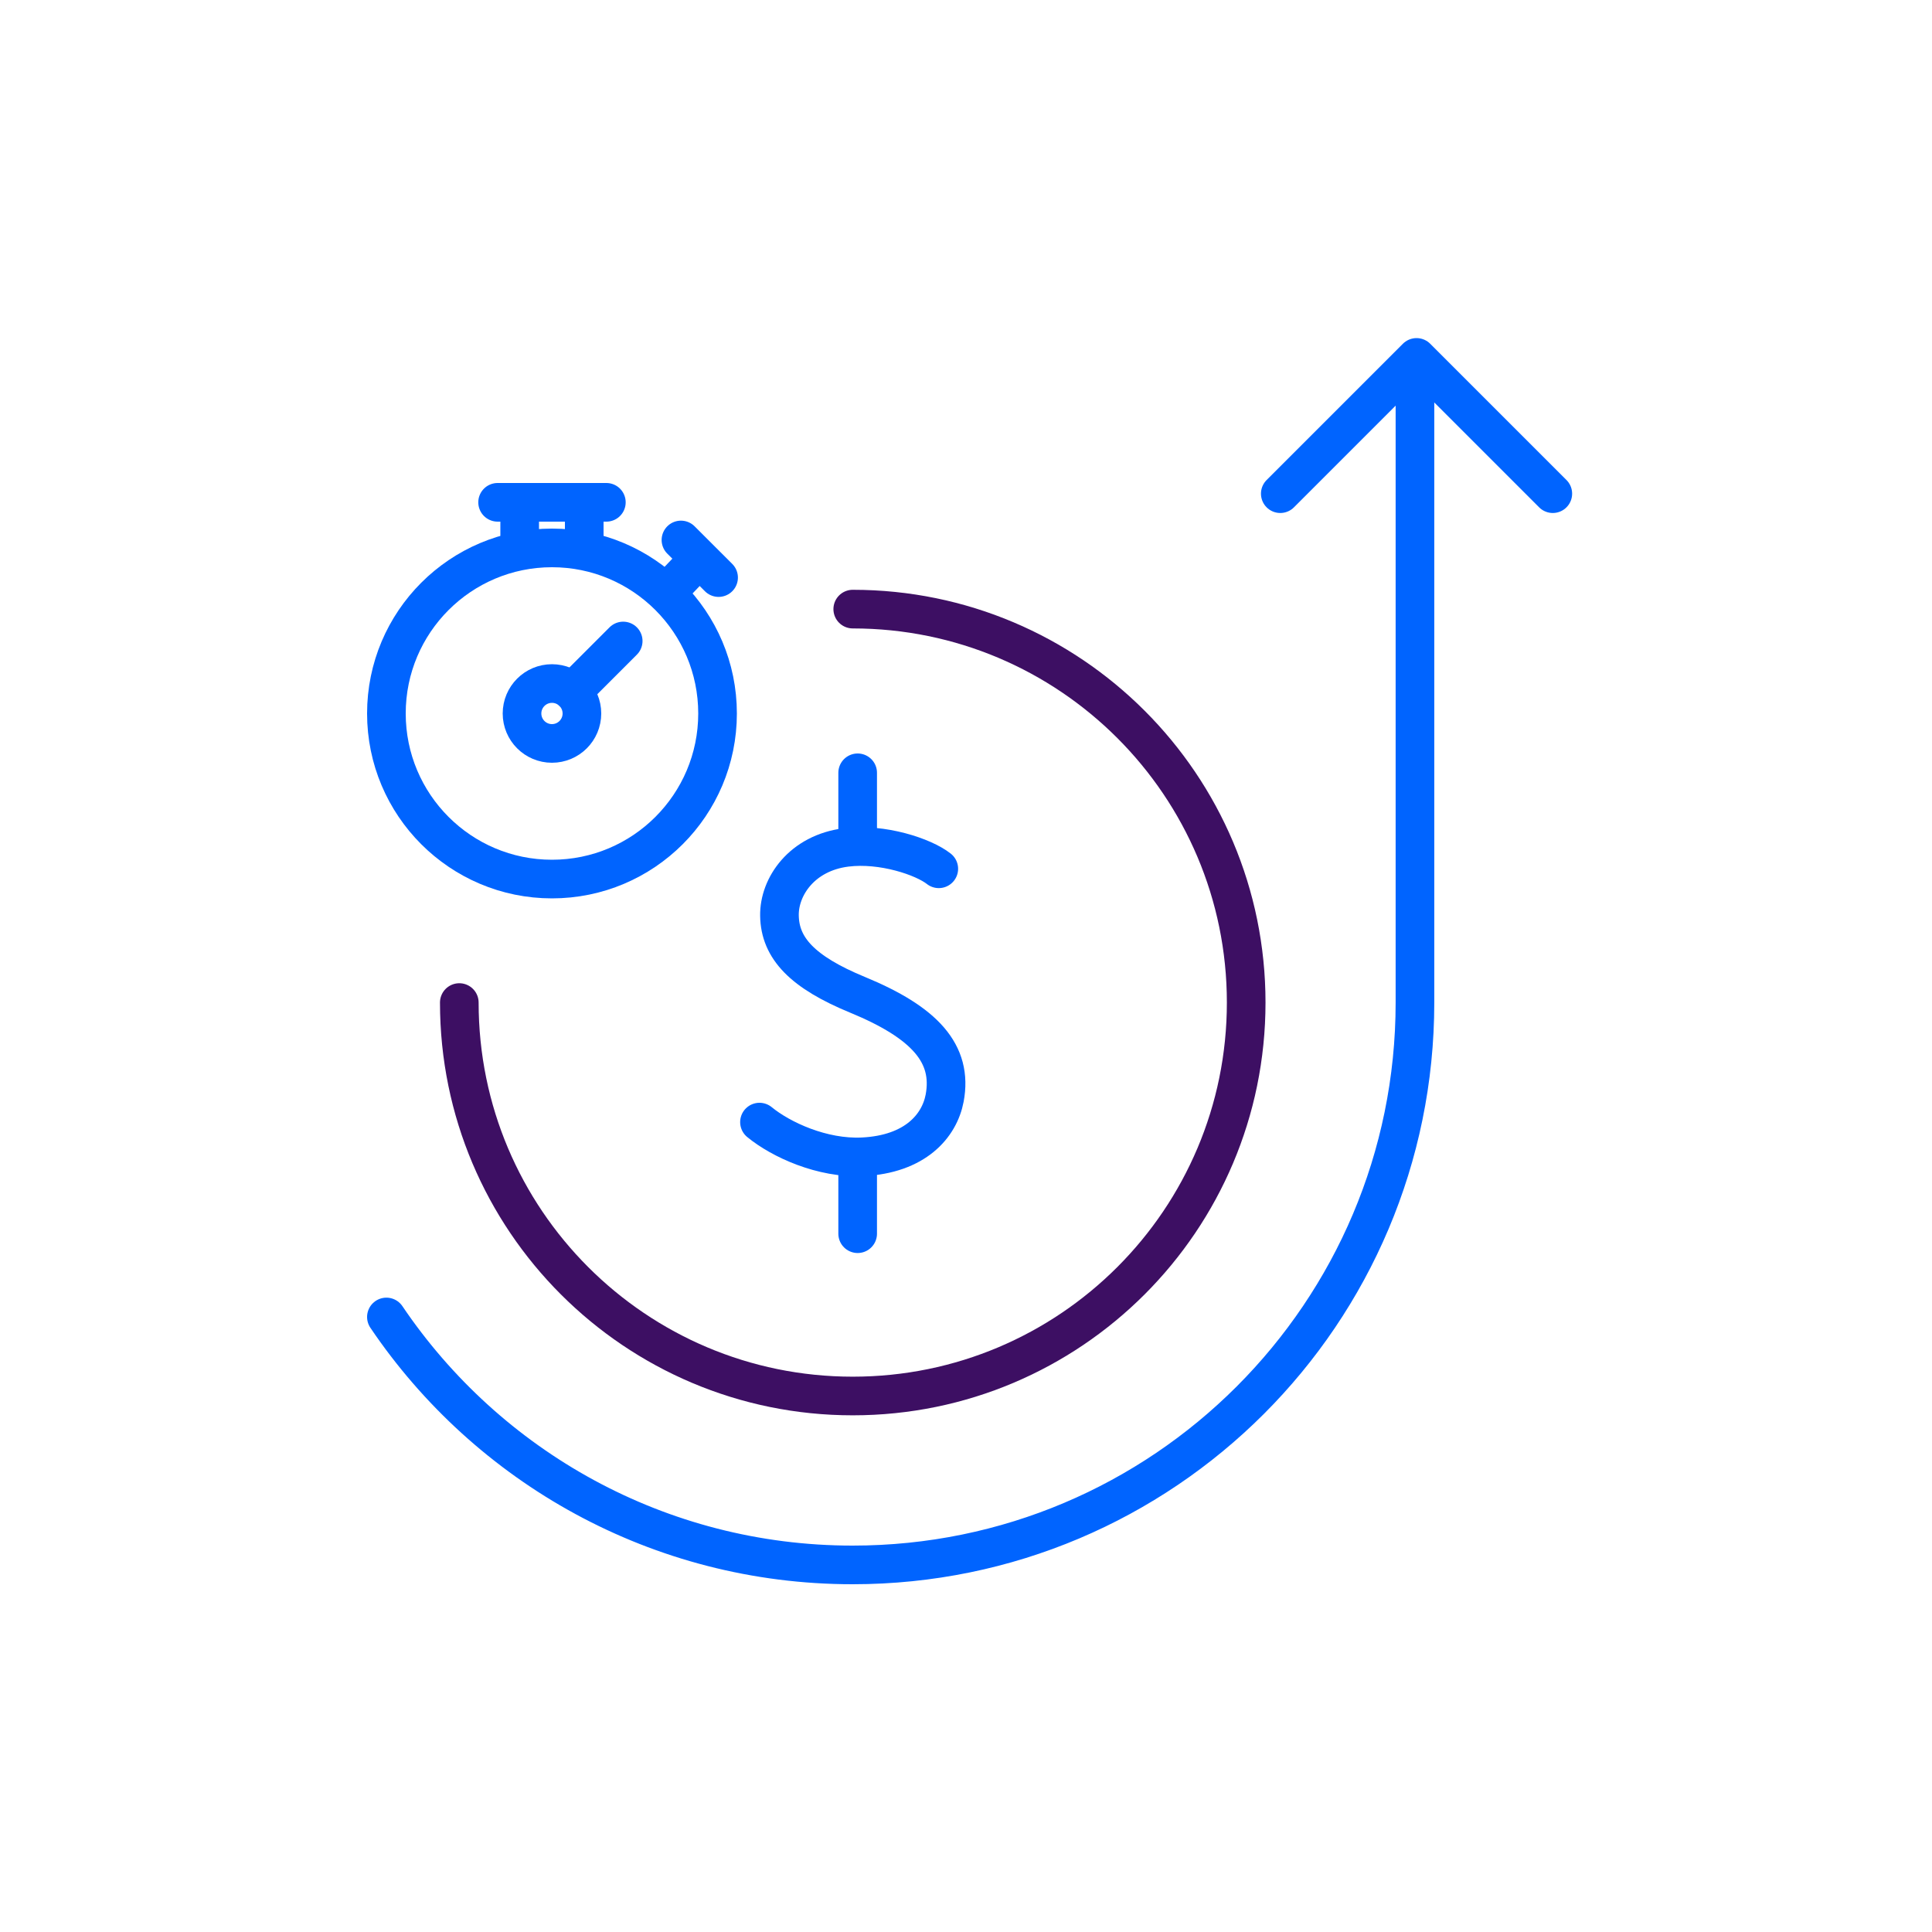
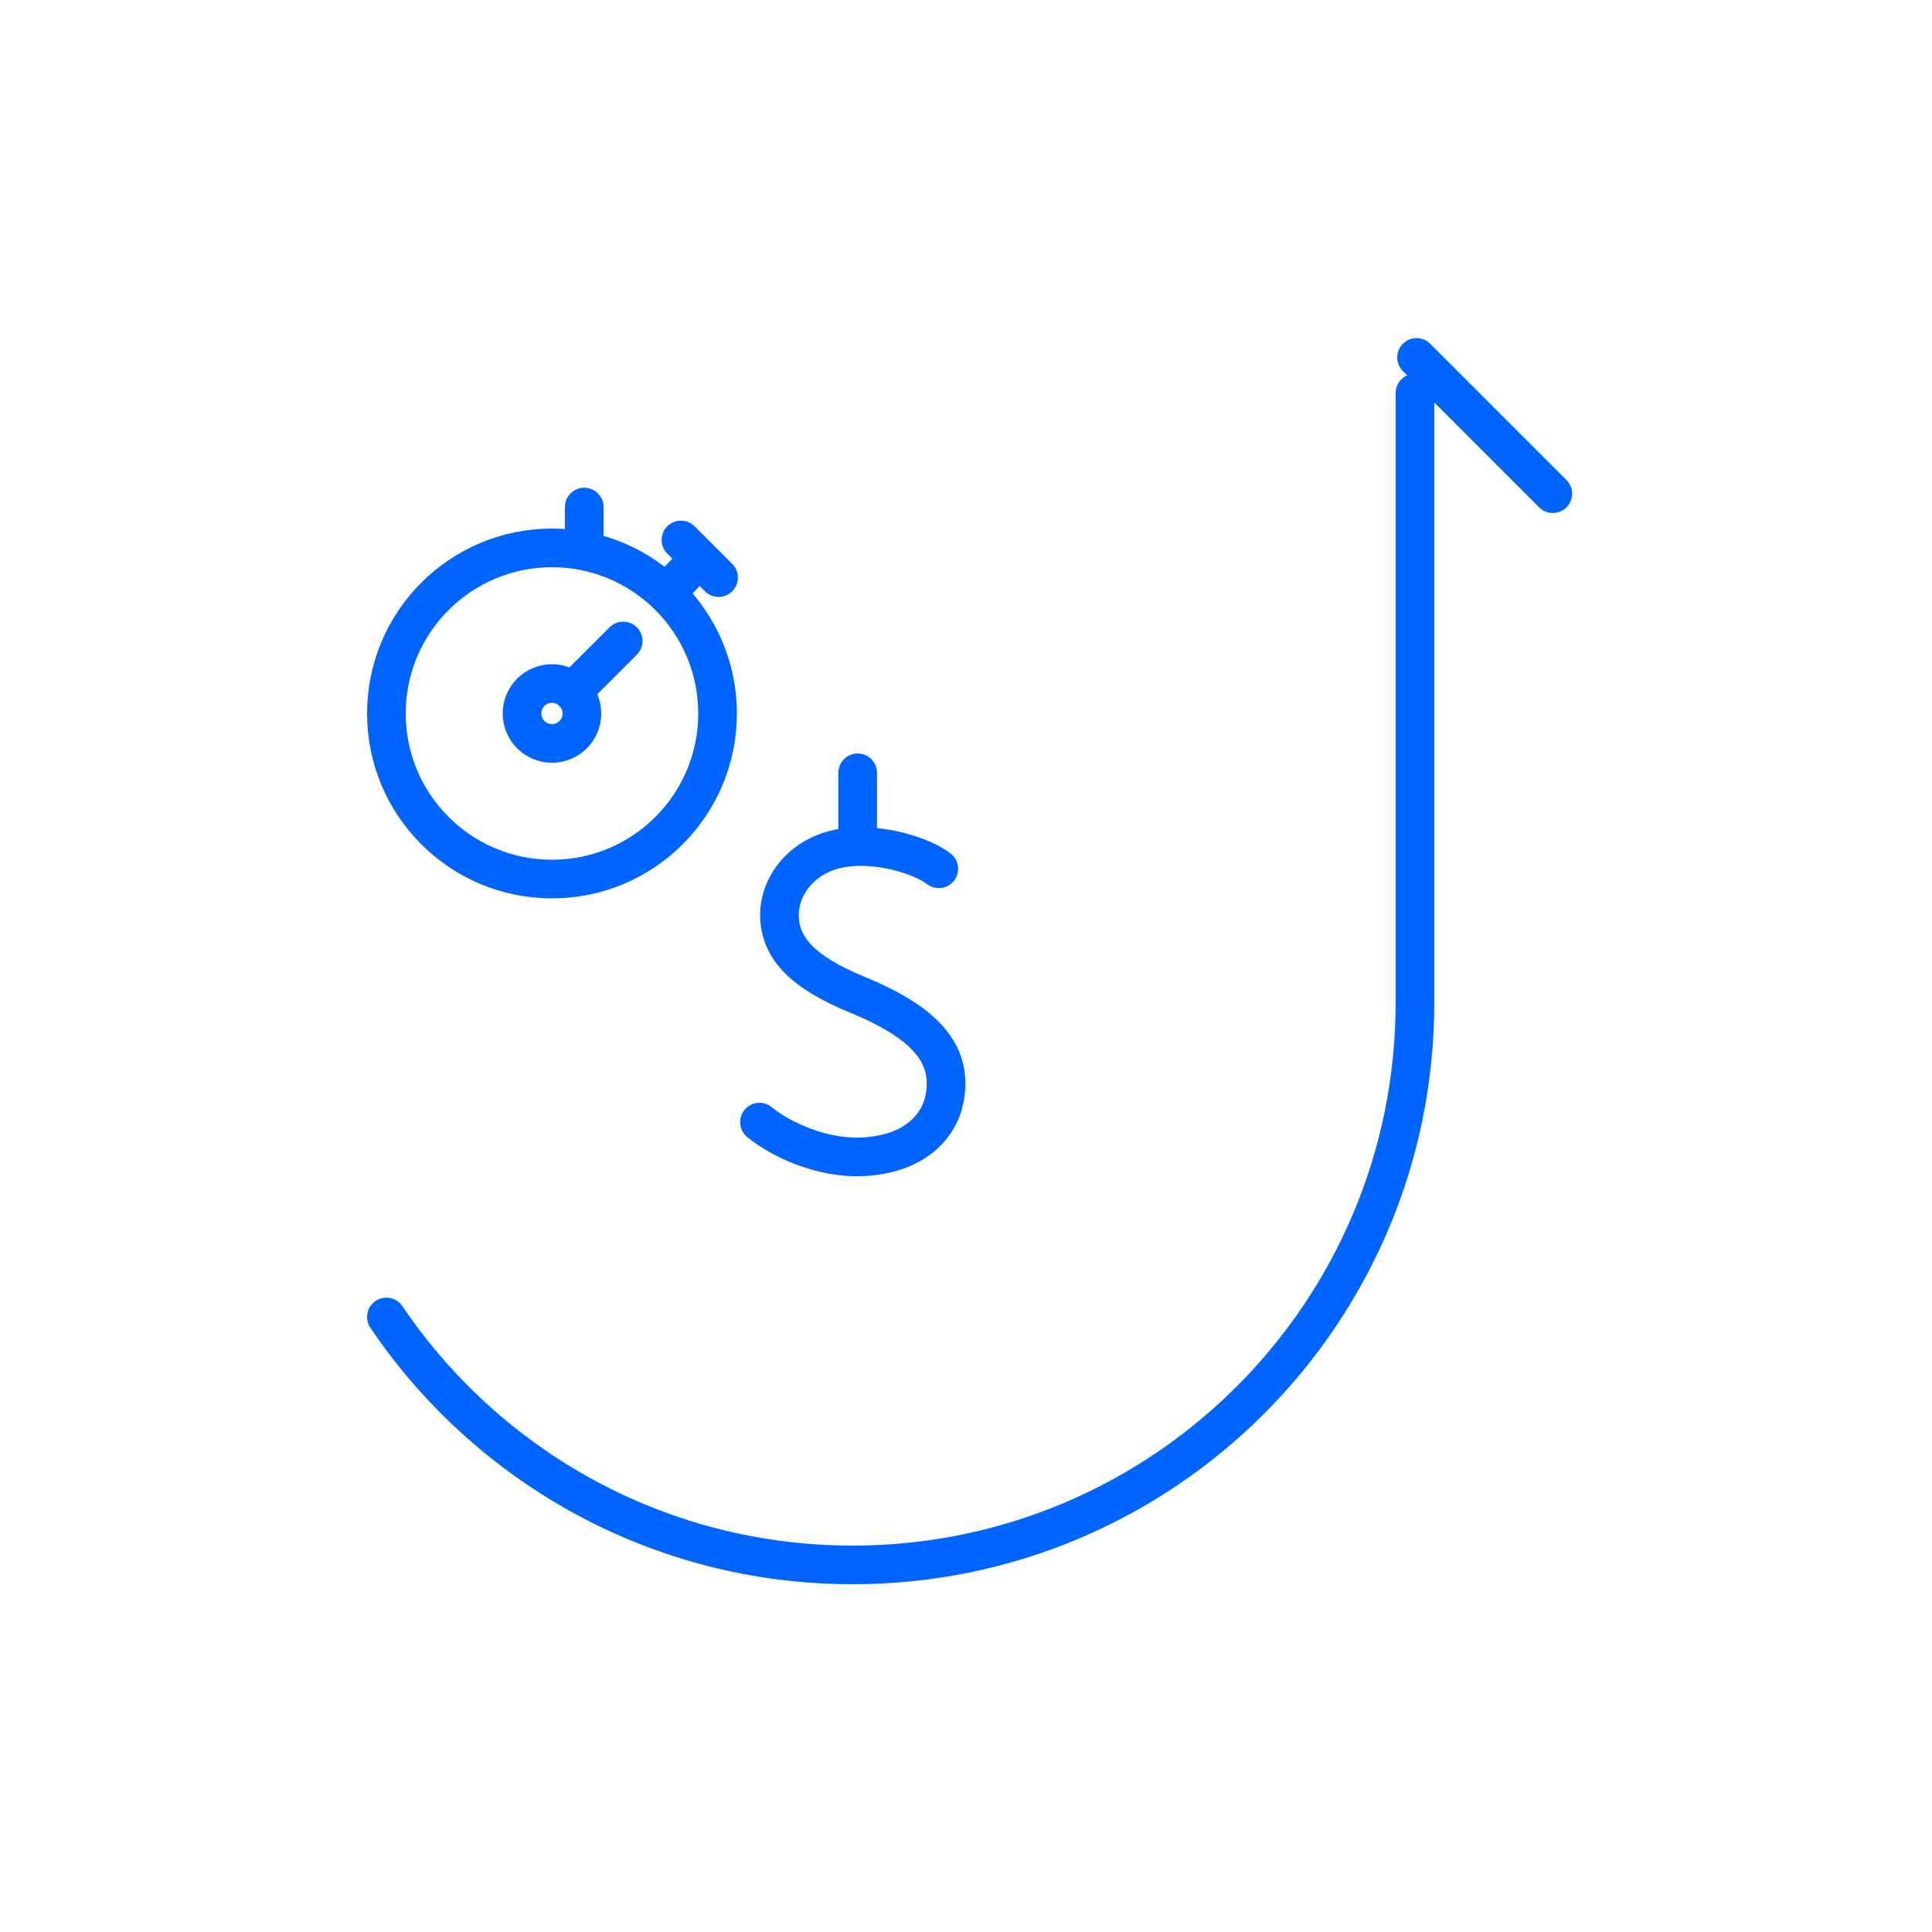
<svg xmlns="http://www.w3.org/2000/svg" width="200" height="200" viewBox="0 0 200 200" fill="none">
-   <path d="M88.276 63.055C110.769 63.055 129.005 81.291 129.005 103.784C129.005 126.277 110.769 144.513 88.276 144.513C65.784 144.513 47.547 126.277 47.547 103.784" stroke="#3D0F63" stroke-width="4" stroke-linecap="round" stroke-linejoin="round" />
  <path d="M97.183 89.937C95.603 88.687 91.327 87.258 87.6 87.723C83.004 88.294 80.639 91.797 80.689 94.784C80.74 98.175 83.099 100.647 88.776 102.984C95.721 105.848 98.657 109.065 97.789 113.683C97.245 116.553 94.751 119.495 89.281 119.753C85.122 119.949 80.846 117.987 78.621 116.16" stroke="#0064FF" stroke-width="4" stroke-linecap="round" stroke-linejoin="round" />
-   <path d="M88.785 120.213V127.712" stroke="#0064FF" stroke-width="4" stroke-linecap="round" stroke-linejoin="round" />
  <path d="M88.785 87.499V80" stroke="#0064FF" stroke-width="4" stroke-linecap="round" stroke-linejoin="round" />
  <path d="M40 136.333C50.462 151.819 68.174 162 88.266 162C120.415 162 146.476 135.939 146.476 103.791V40.688" stroke="#0064FF" stroke-width="4" stroke-linecap="round" stroke-linejoin="round" />
-   <path d="M160.746 51.105L146.641 37L132.535 51.105" stroke="#0064FF" stroke-width="4" stroke-linecap="round" stroke-linejoin="round" />
+   <path d="M160.746 51.105L146.641 37" stroke="#0064FF" stroke-width="4" stroke-linecap="round" stroke-linejoin="round" />
  <path d="M64.513 66.356L59.266 71.604" stroke="#0064FF" stroke-width="4" stroke-linecap="round" stroke-linejoin="round" />
  <path d="M57.14 91C66.607 91 74.281 83.326 74.281 73.86C74.281 64.393 66.607 56.719 57.14 56.719C47.674 56.719 40 64.393 40 73.86C40 83.326 47.674 91 57.14 91Z" stroke="#0064FF" stroke-width="4" stroke-linecap="round" stroke-linejoin="round" />
  <path d="M57.139 76.96C58.852 76.96 60.24 75.572 60.24 73.86C60.24 72.147 58.852 70.759 57.139 70.759C55.427 70.759 54.039 72.147 54.039 73.86C54.039 75.572 55.427 76.96 57.139 76.96Z" stroke="#0064FF" stroke-width="4" stroke-linecap="round" stroke-linejoin="round" />
-   <path d="M62.77 52H51.512" stroke="#0064FF" stroke-width="4" stroke-linecap="round" stroke-linejoin="round" />
  <path d="M72.209 57.997L69.074 61.284" stroke="#0064FF" stroke-width="4" stroke-linecap="round" stroke-linejoin="round" />
  <path d="M70.492 55.898L74.388 59.791" stroke="#0064FF" stroke-width="4" stroke-linecap="round" stroke-linejoin="round" />
  <path d="M60.48 56.574V52.49" stroke="#0064FF" stroke-width="4" stroke-linecap="round" stroke-linejoin="round" />
-   <path d="M53.797 56.574V52.49" stroke="#0064FF" stroke-width="4" stroke-linecap="round" stroke-linejoin="round" />
</svg>